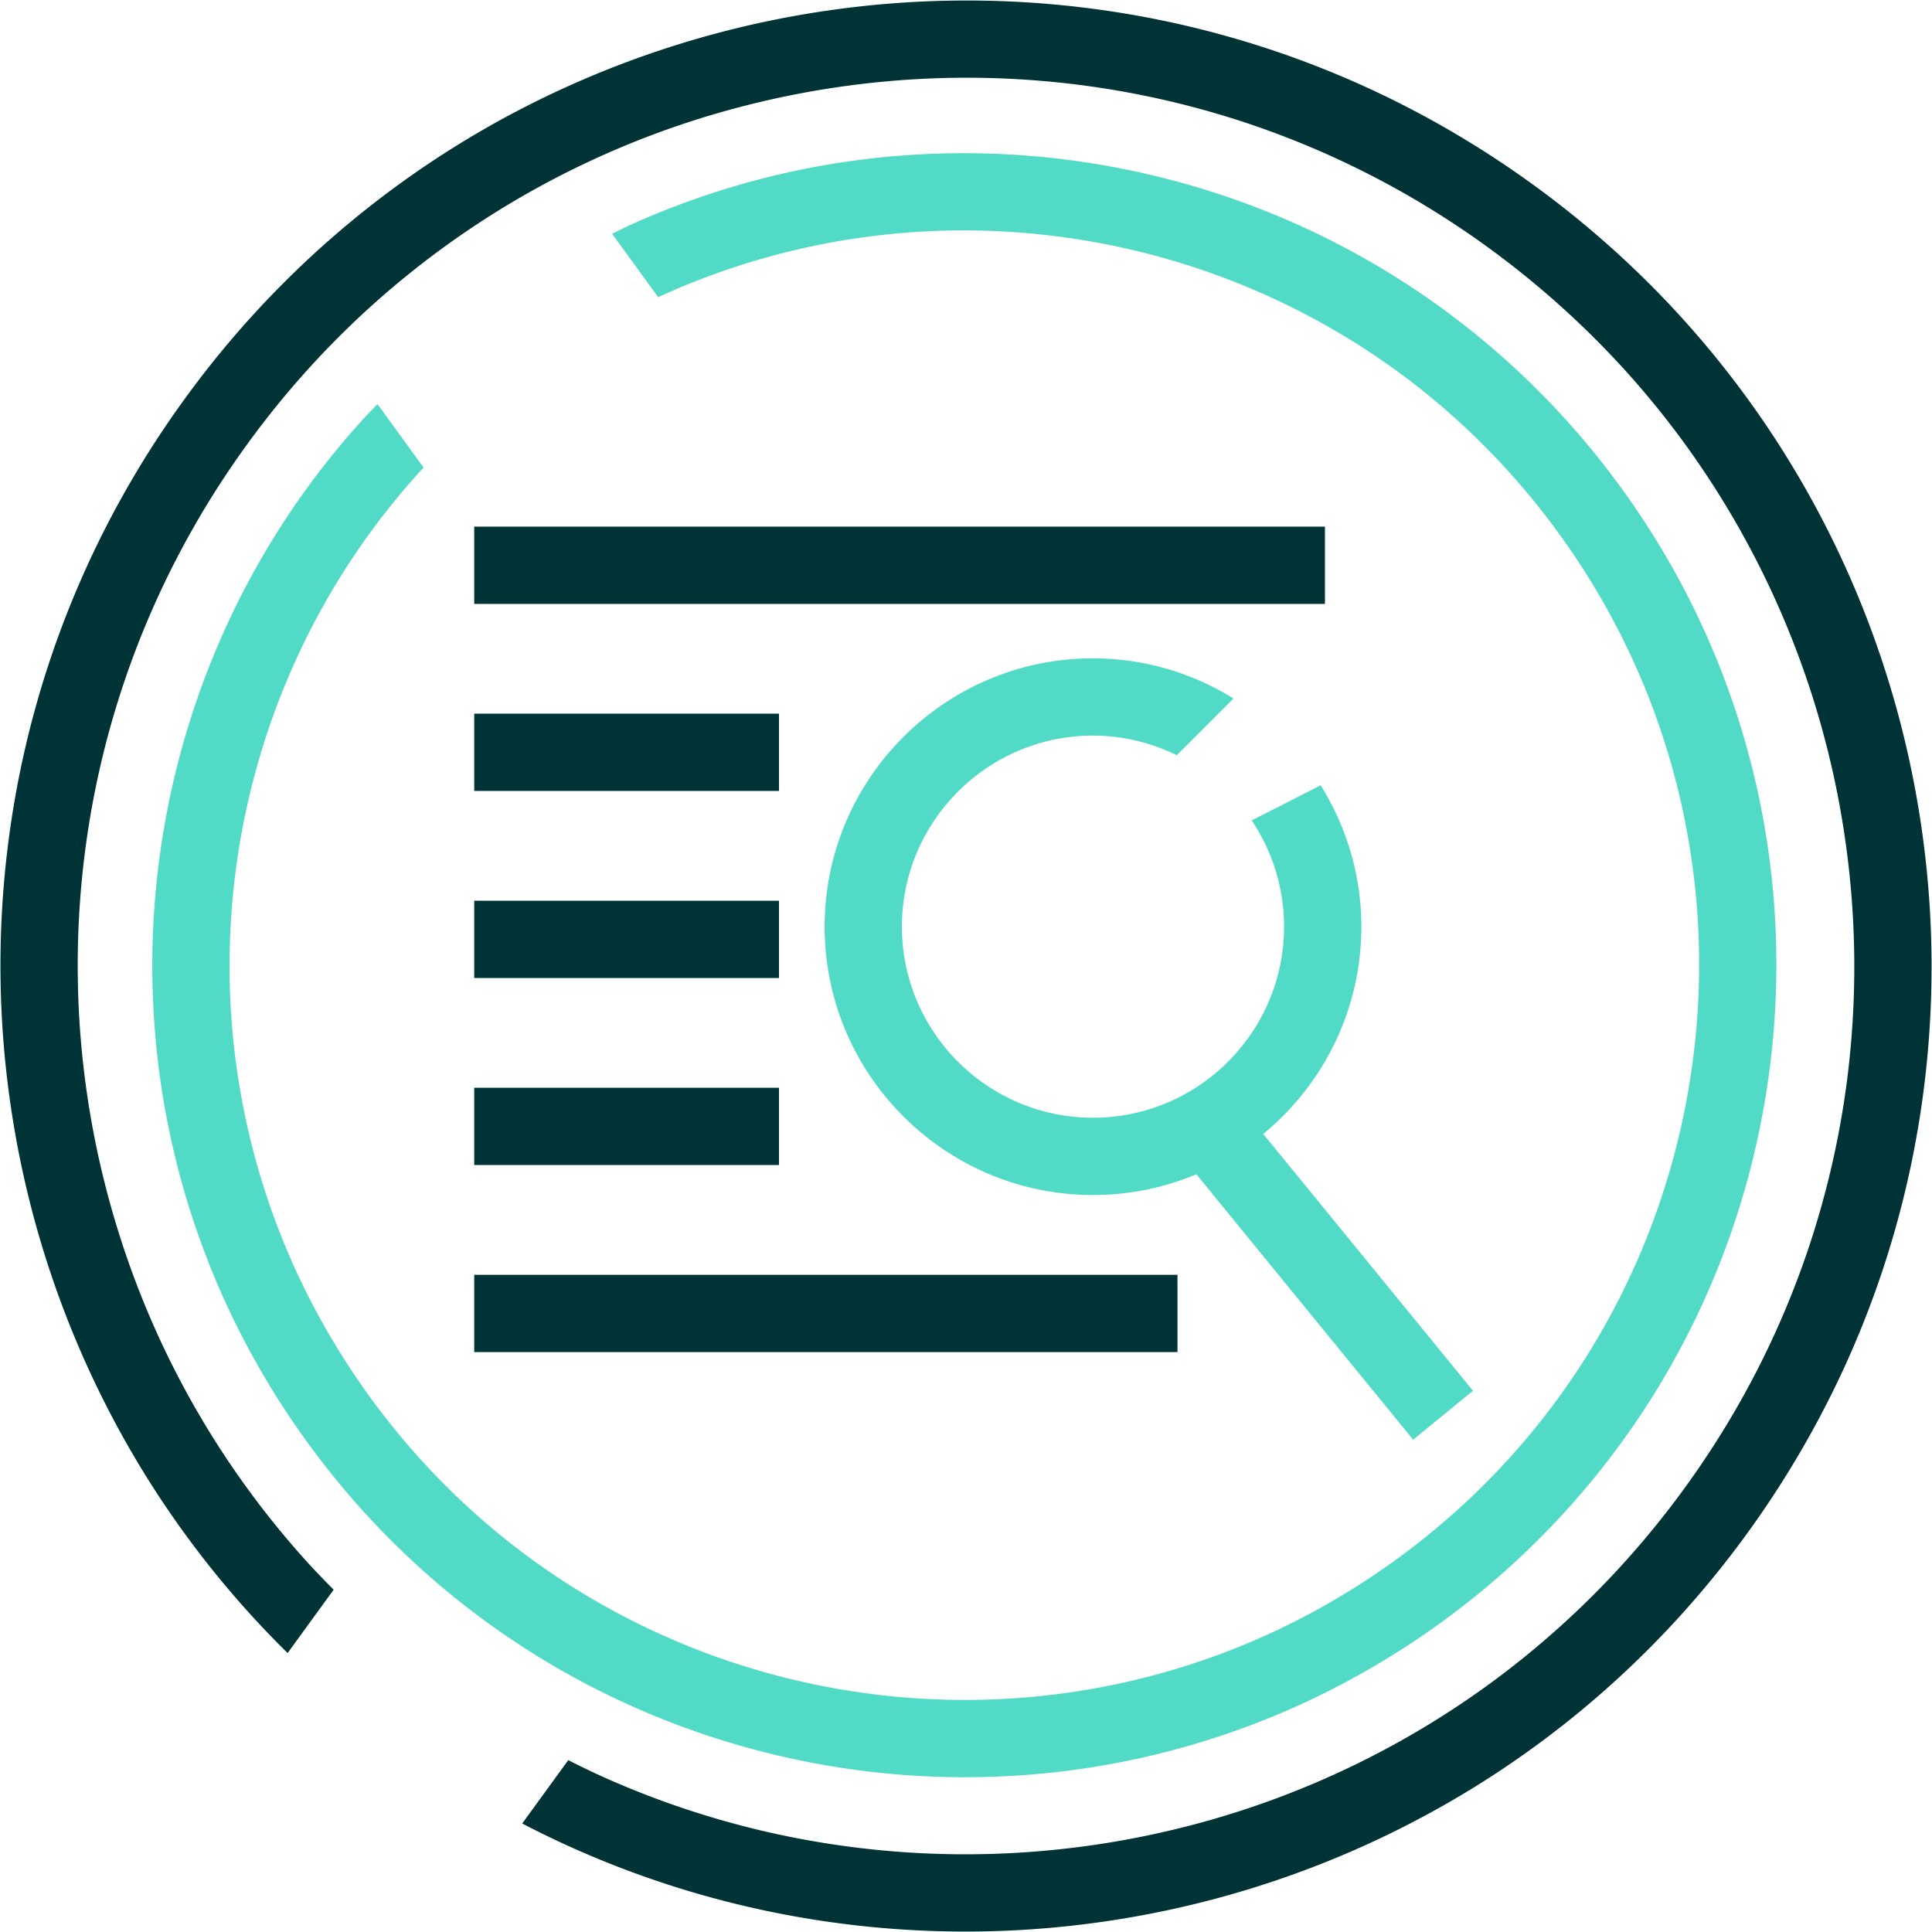
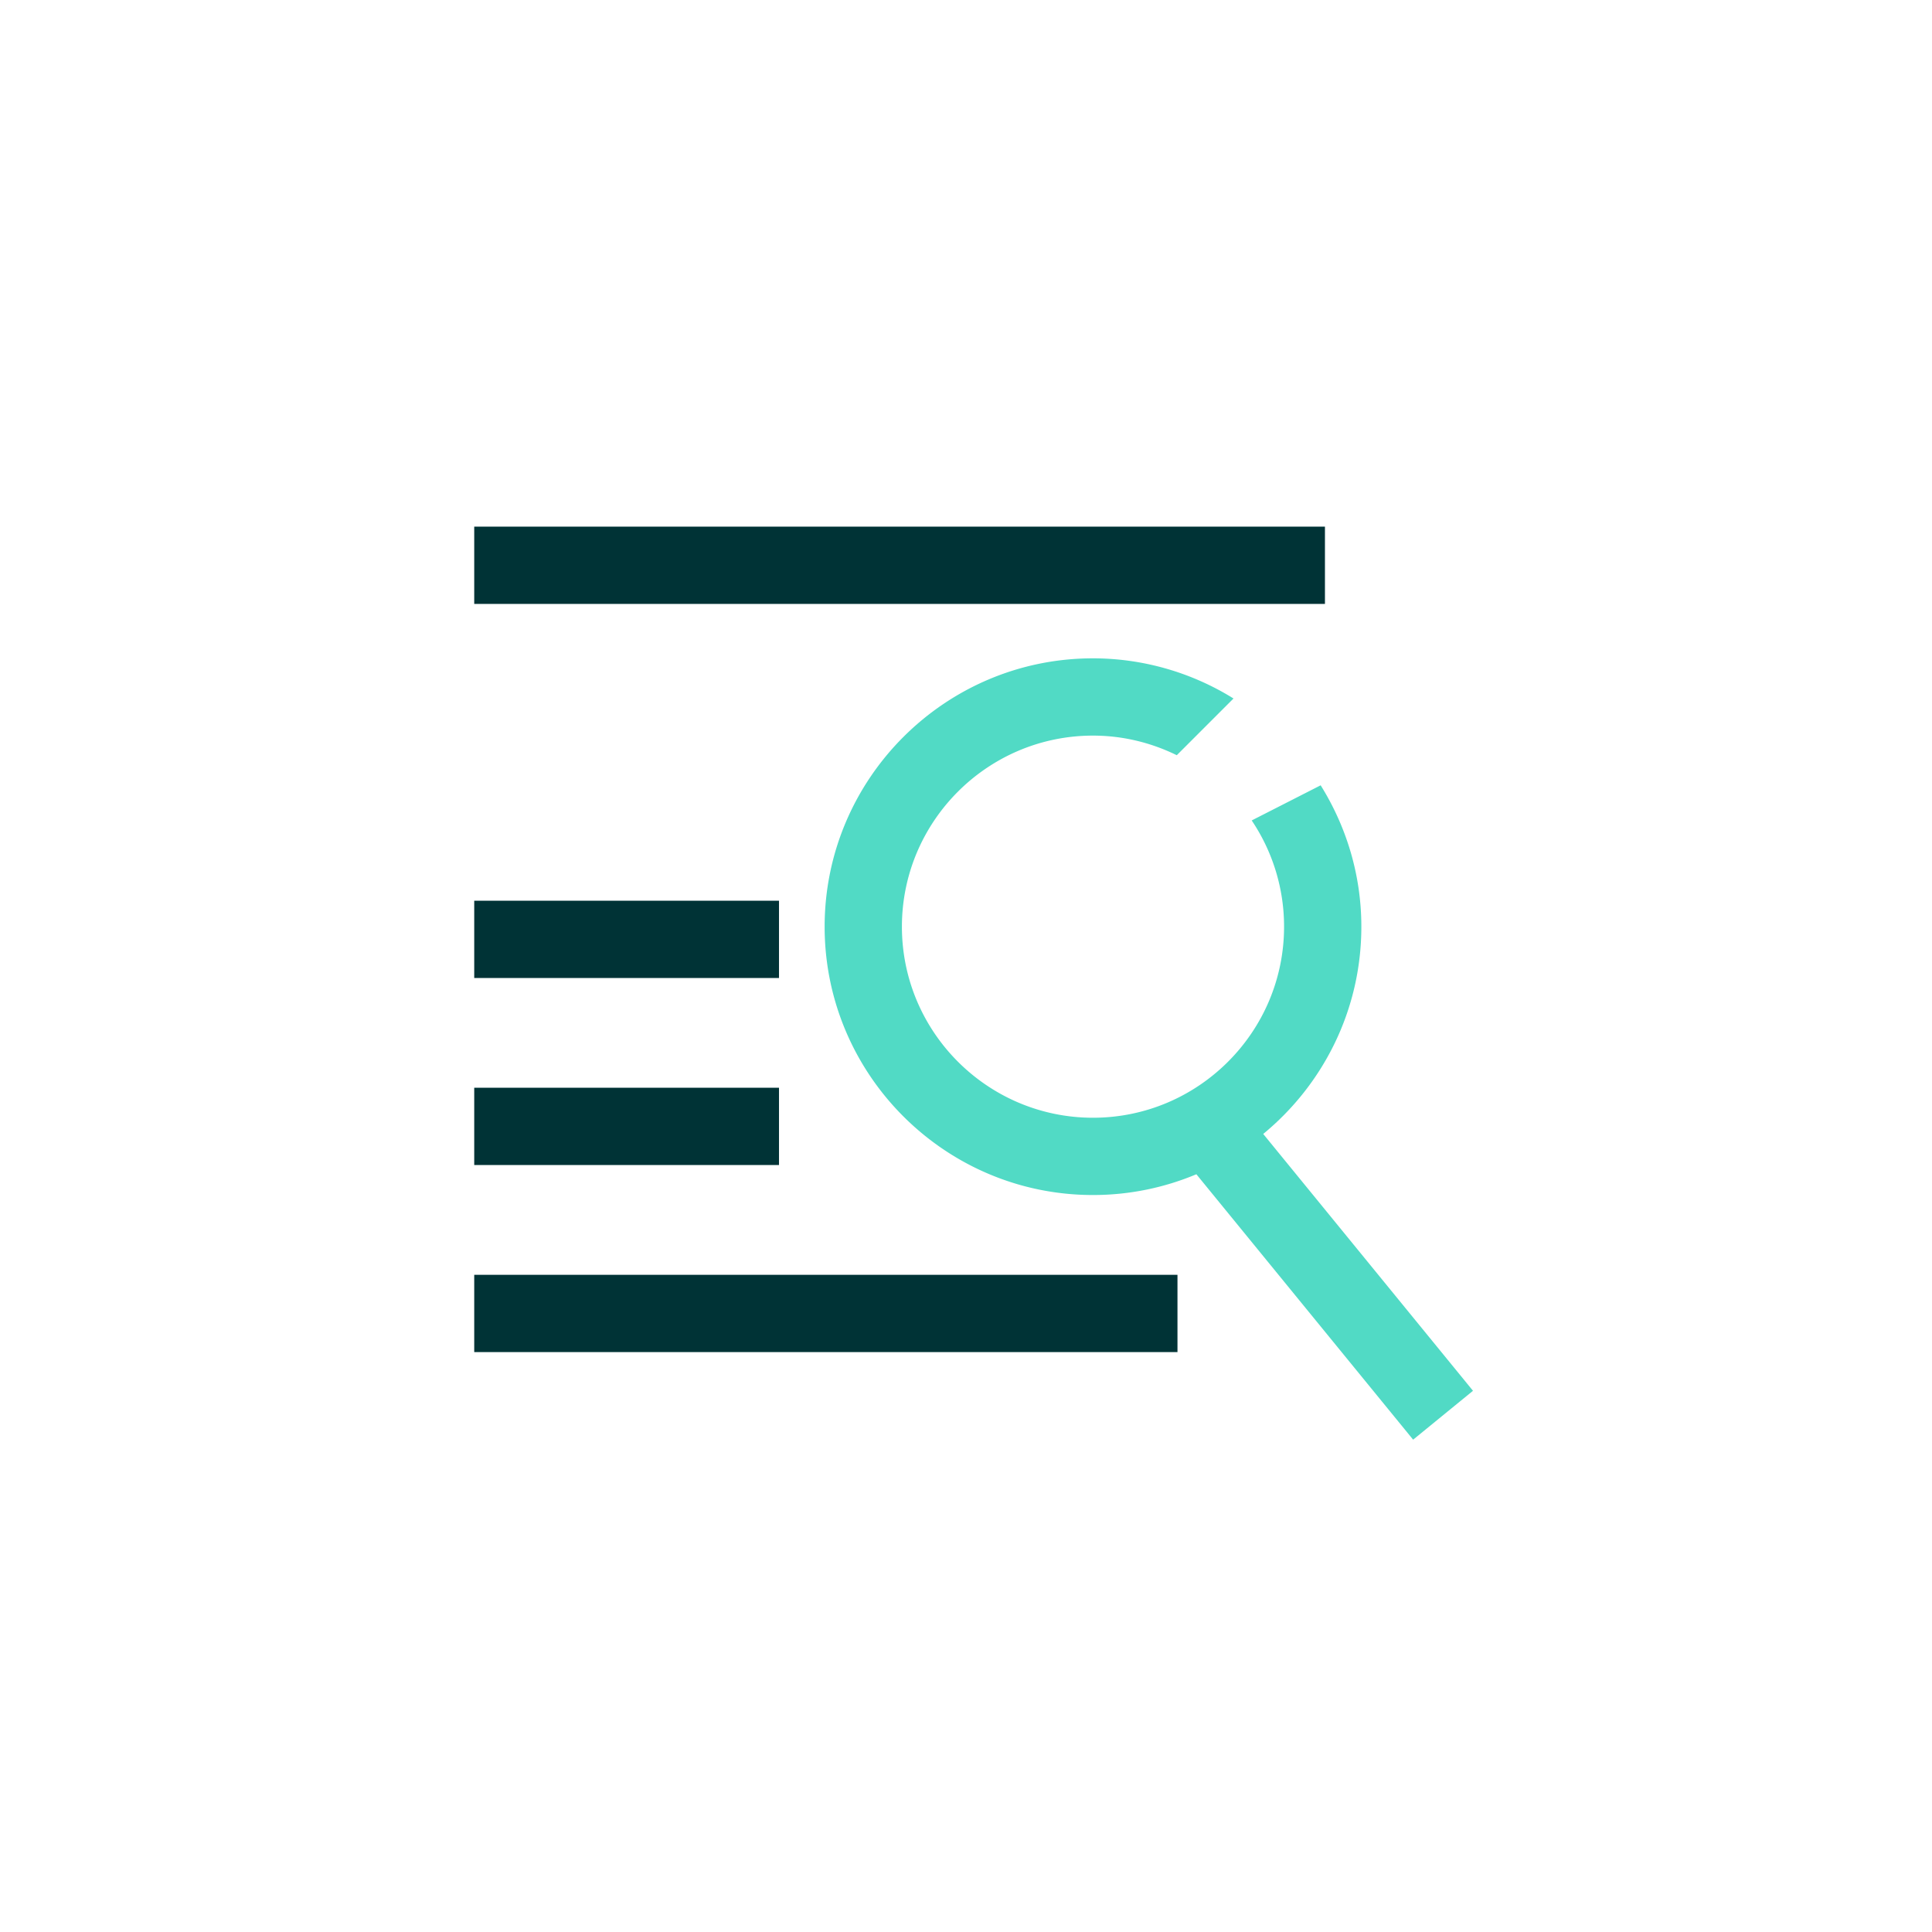
<svg xmlns="http://www.w3.org/2000/svg" viewBox="0 0 100 100">
-   <path fill="#003336" d="M6.778 24.913a49.598 49.598 0 00-6.327 18.53 50.036 50.036 0 00.192 14.374 50.135 50.135 0 006.555 18 49.58 49.58 0 007.689 9.745l2.383-3.28a47.268 47.268 0 01-1.244-1.293 45.748 45.748 0 01-5.404-7.235 45.73 45.73 0 01-3.825-8.018 46.42 46.42 0 01-2.206-8.545 46.524 46.524 0 01-.482-4.388 46.867 46.867 0 01-.059-4.419 45.93 45.93 0 011.161-8.807 45.806 45.806 0 012.903-8.551 46.224 46.224 0 014.693-8.048 46.125 46.125 0 016.204-6.95A45.757 45.757 0 0138.487 5.491a46.524 46.524 0 018.71-1.38 46.01 46.01 0 0113.227 1.1c1.455.338 2.909.752 4.323 1.231a45.95 45.95 0 018.33 3.791 46.638 46.638 0 0110.896 8.778 45.983 45.983 0 012.897 3.504 45.93 45.93 0 014.62 7.658 46.052 46.052 0 013.919 12.636 46.22 46.22 0 01.178 13.228 45.836 45.836 0 01-2.027 8.711 45.76 45.76 0 01-3.791 8.329 46.799 46.799 0 01-5.532 7.613 45.901 45.901 0 01-6.75 6.18 45.846 45.846 0 01-7.658 4.619 45.927 45.927 0 01-8.314 3.021c-1.42.366-2.874.668-4.322.898a46.836 46.836 0 01-4.387.482 46.01 46.01 0 01-13.228-1.1 45.806 45.806 0 01-8.551-2.903 45.173 45.173 0 01-1.614-.783l-2.383 3.28c.775.402 1.555.785 2.343 1.143a49.598 49.598 0 0014.071 4.023 50.036 50.036 0 0014.374-.192 50.135 50.135 0 0018.001-6.555 49.58 49.58 0 007.869-5.877 49.765 49.765 0 003.529-3.569 50.634 50.634 0 008.311-12.726 49.598 49.598 0 004.023-14.071 50.03 50.03 0 00.331-9.608 50.442 50.442 0 00-1.498-9.462 50.456 50.456 0 00-1.421-4.589 49.673 49.673 0 00-4.159-8.717 49.58 49.58 0 00-9.447-11.398A50.634 50.634 0 0075.09 6.78 49.598 49.598 0 0056.56.453a50.03 50.03 0 00-9.608-.331A50.442 50.442 0 0037.49 1.62a50.267 50.267 0 00-9.036 3.283 49.474 49.474 0 00-8.328 5.024A49.973 49.973 0 009.574 20.629a49.618 49.618 0 00-2.796 4.284z" />
-   <path fill="#51dac5" d="M81.214 21.907a42.07 42.07 0 00-6.173-5.652 41.677 41.677 0 00-7.004-4.225 41.909 41.909 0 00-7.599-2.761A42.237 42.237 0 0044.4 8.287a41.833 41.833 0 00-11.834 3.384c-.297.135-.589.286-.883.428l2.386 3.284c.051-.023.1-.05.151-.073a37.91 37.91 0 017.073-2.401 37.996 37.996 0 0110.942-.91 38.469 38.469 0 017.205 1.142 38.116 38.116 0 0110.125 4.246 37.468 37.468 0 015.984 4.469 38.016 38.016 0 015.132 5.75 38.181 38.181 0 013.882 6.658 37.824 37.824 0 013.361 14.357 38.442 38.442 0 01-.05 3.656 38.469 38.469 0 01-1.142 7.205 37.992 37.992 0 01-4.246 10.125 37.698 37.698 0 01-7.186 8.669 38.573 38.573 0 01-9.692 6.329 37.91 37.91 0 01-7.073 2.401 37.996 37.996 0 01-10.942.91 38.433 38.433 0 01-7.205-1.142 38.165 38.165 0 01-10.125-4.246 37.699 37.699 0 01-8.669-7.185 38.573 38.573 0 01-6.329-9.692 37.91 37.91 0 01-2.401-7.072 37.996 37.996 0 01-.91-10.942c.075-1.21.209-2.431.398-3.629a38.493 38.493 0 011.825-7.068 38.116 38.116 0 013.164-6.632 37.86 37.86 0 014.469-5.984c.037-.041.078-.08.116-.121l-2.386-3.284c-.226.236-.46.467-.68.708a41.677 41.677 0 00-6.875 10.209 42.206 42.206 0 00-3.743 23.638 41.833 41.833 0 003.384 11.834 41.88 41.88 0 001.938 3.75 42.715 42.715 0 005.051 6.953 41.861 41.861 0 006.173 5.652 41.677 41.677 0 007.004 4.225 42.206 42.206 0 0023.638 3.743 41.833 41.833 0 0011.833-3.384 42.469 42.469 0 0010.703-6.989 41.859 41.859 0 007.945-9.586 41.97 41.97 0 004.693-11.19 42.237 42.237 0 00.982-16.038 41.833 41.833 0 00-3.383-11.834c-.578-1.271-1.223-2.523-1.938-3.75s-1.498-2.43-2.35-3.604a42.702 42.702 0 00-2.701-3.349z" />
-   <path fill="#003336" d="M24.546 27.258h44.033v4H24.546zm0 9.681h15.775v4H24.546zm0 9.682h15.775v4H24.546zm0 9.681h15.775v4H24.546zm0 9.681h36.4v4h-36.4z" />
+   <path fill="#003336" d="M24.546 27.258h44.033v4H24.546zm0 9.681h15.775H24.546zm0 9.682h15.775v4H24.546zm0 9.681h15.775v4H24.546zm0 9.681h36.4v4h-36.4z" />
  <path fill="#51dac5" d="M65.384 58.693c3.099-2.549 5.079-6.411 5.079-10.728 0-2.687-.78-5.19-2.106-7.318l-3.569 1.819a9.83 9.83 0 011.675 5.499c0 5.453-4.437 9.889-9.89 9.889s-9.89-4.436-9.89-9.889 4.437-9.89 9.89-9.89c1.557 0 3.025.372 4.337 1.015l2.936-2.936a13.784 13.784 0 00-7.273-2.079c-7.659 0-13.89 6.231-13.89 13.89s6.231 13.889 13.89 13.889c1.896 0 3.703-.384 5.351-1.075l11.22 13.738 3.098-2.53-10.858-13.294z" />
</svg>